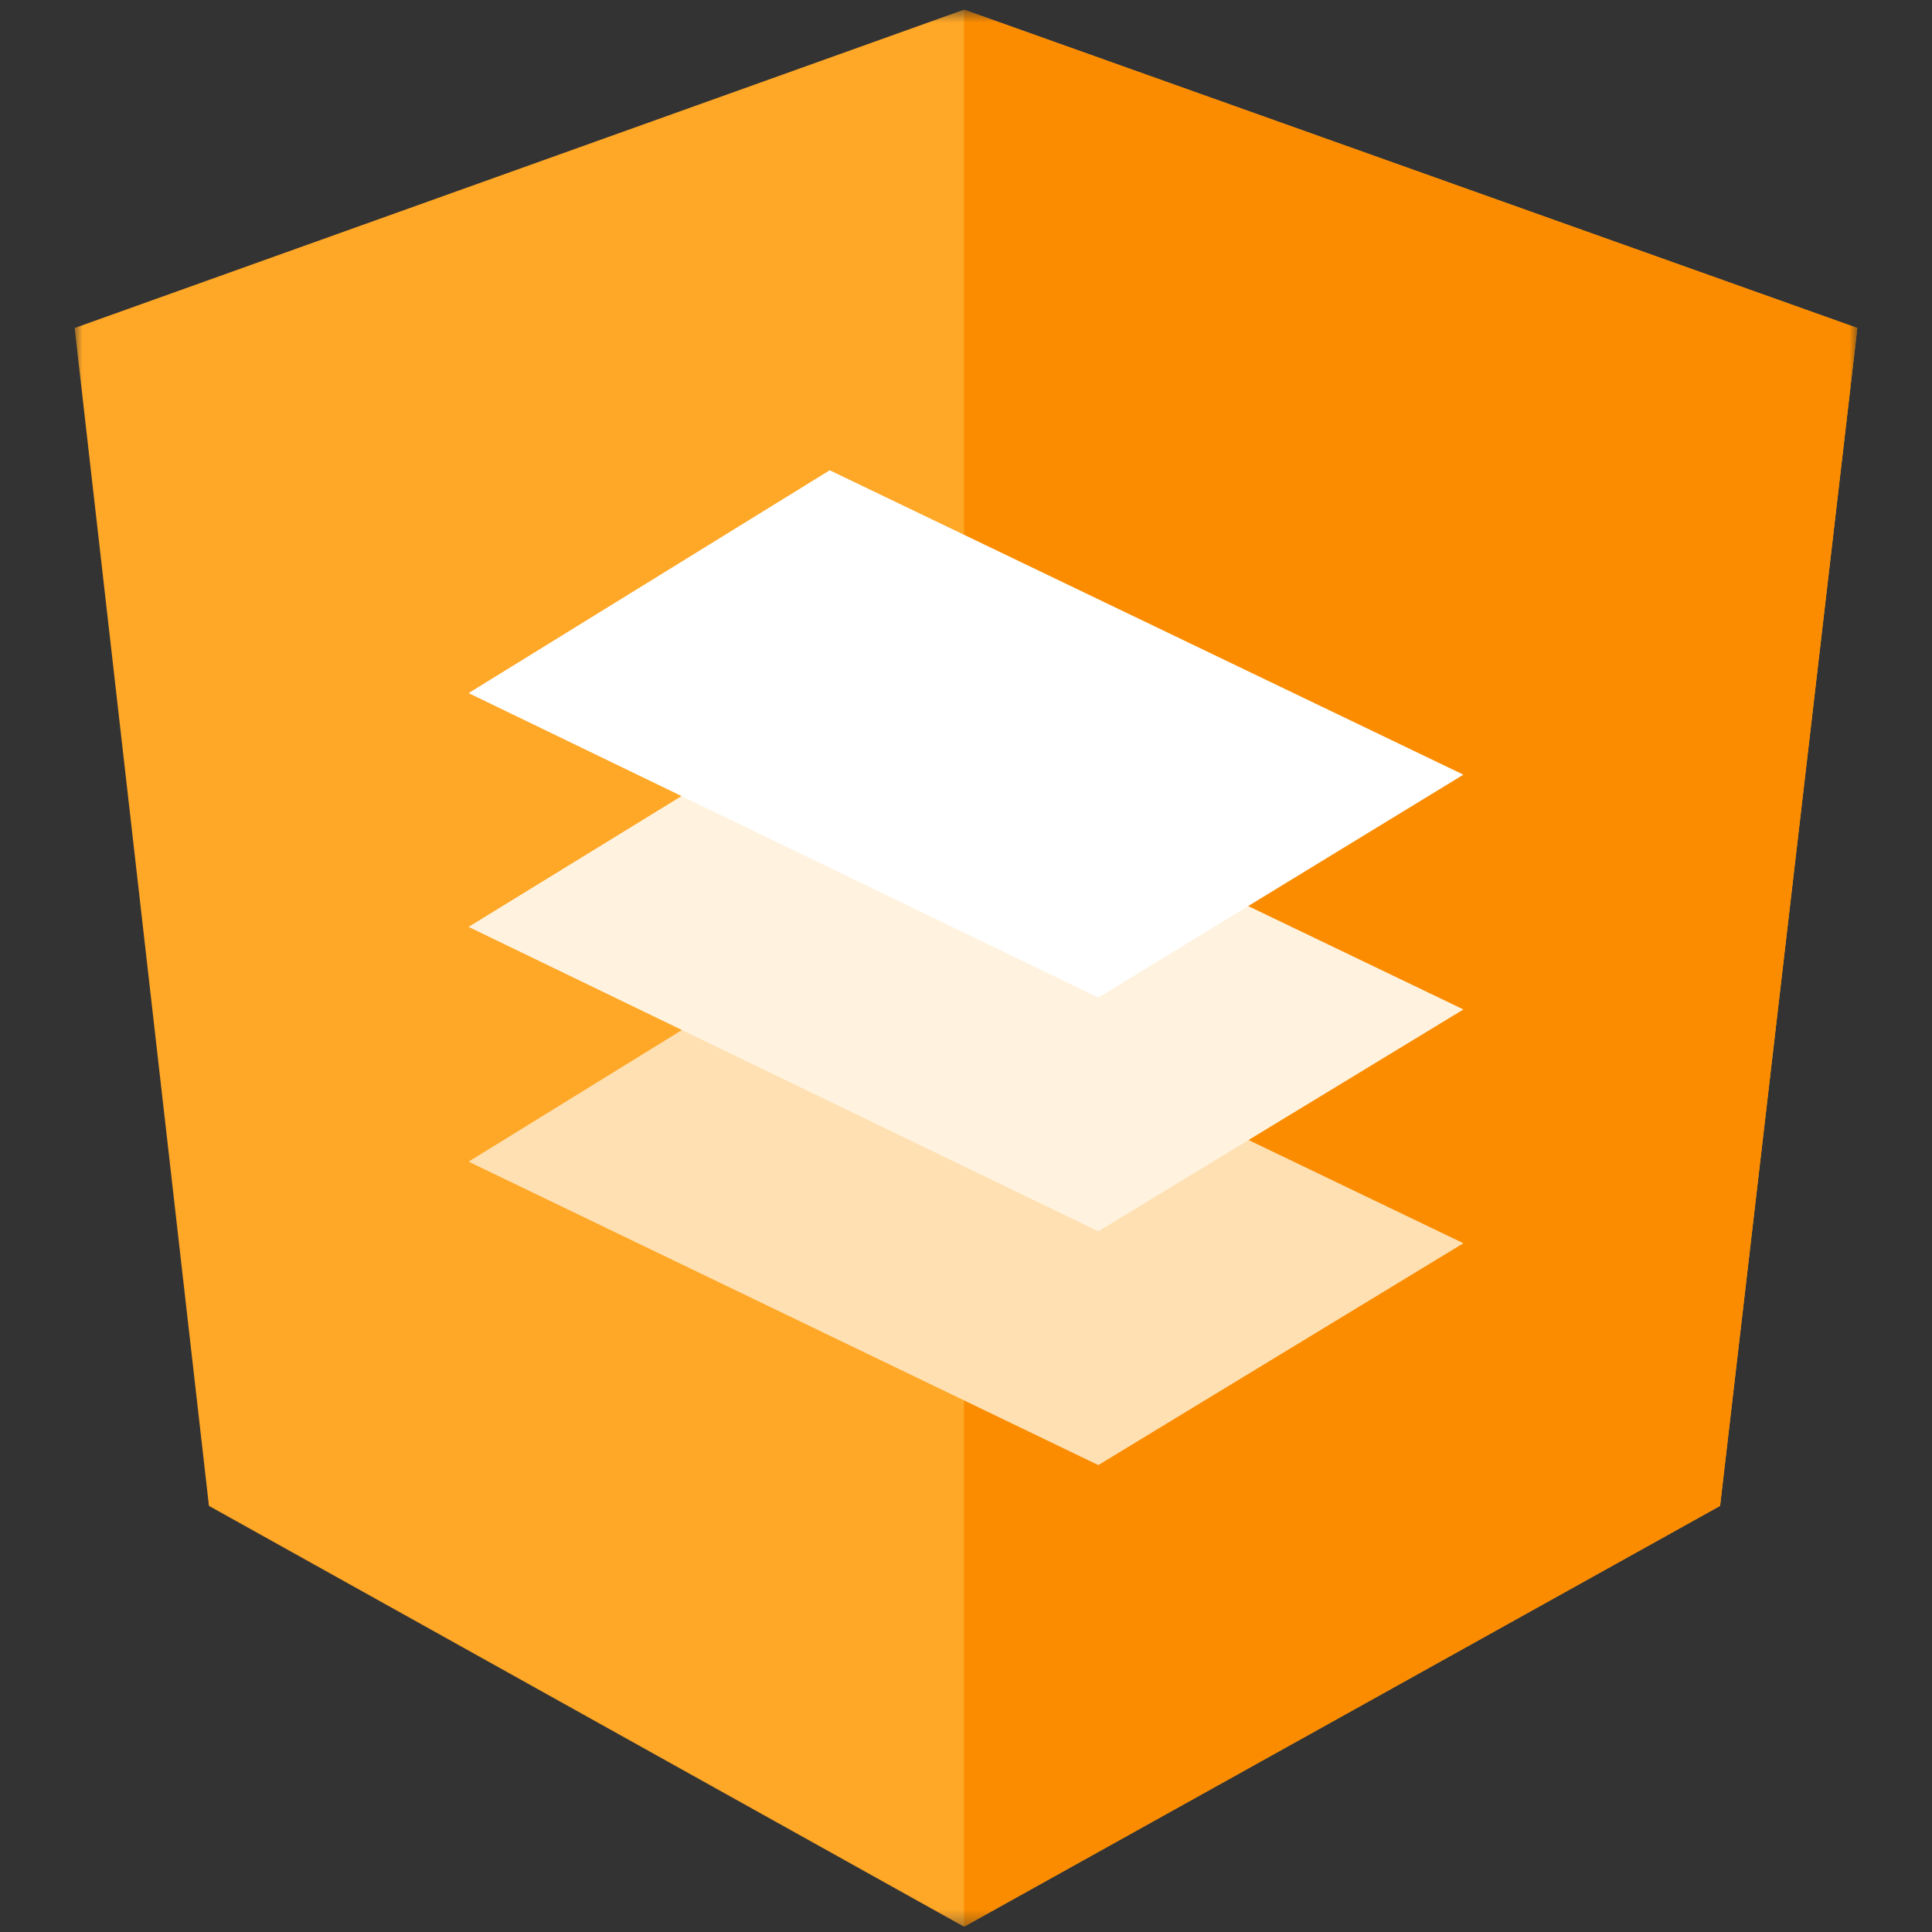
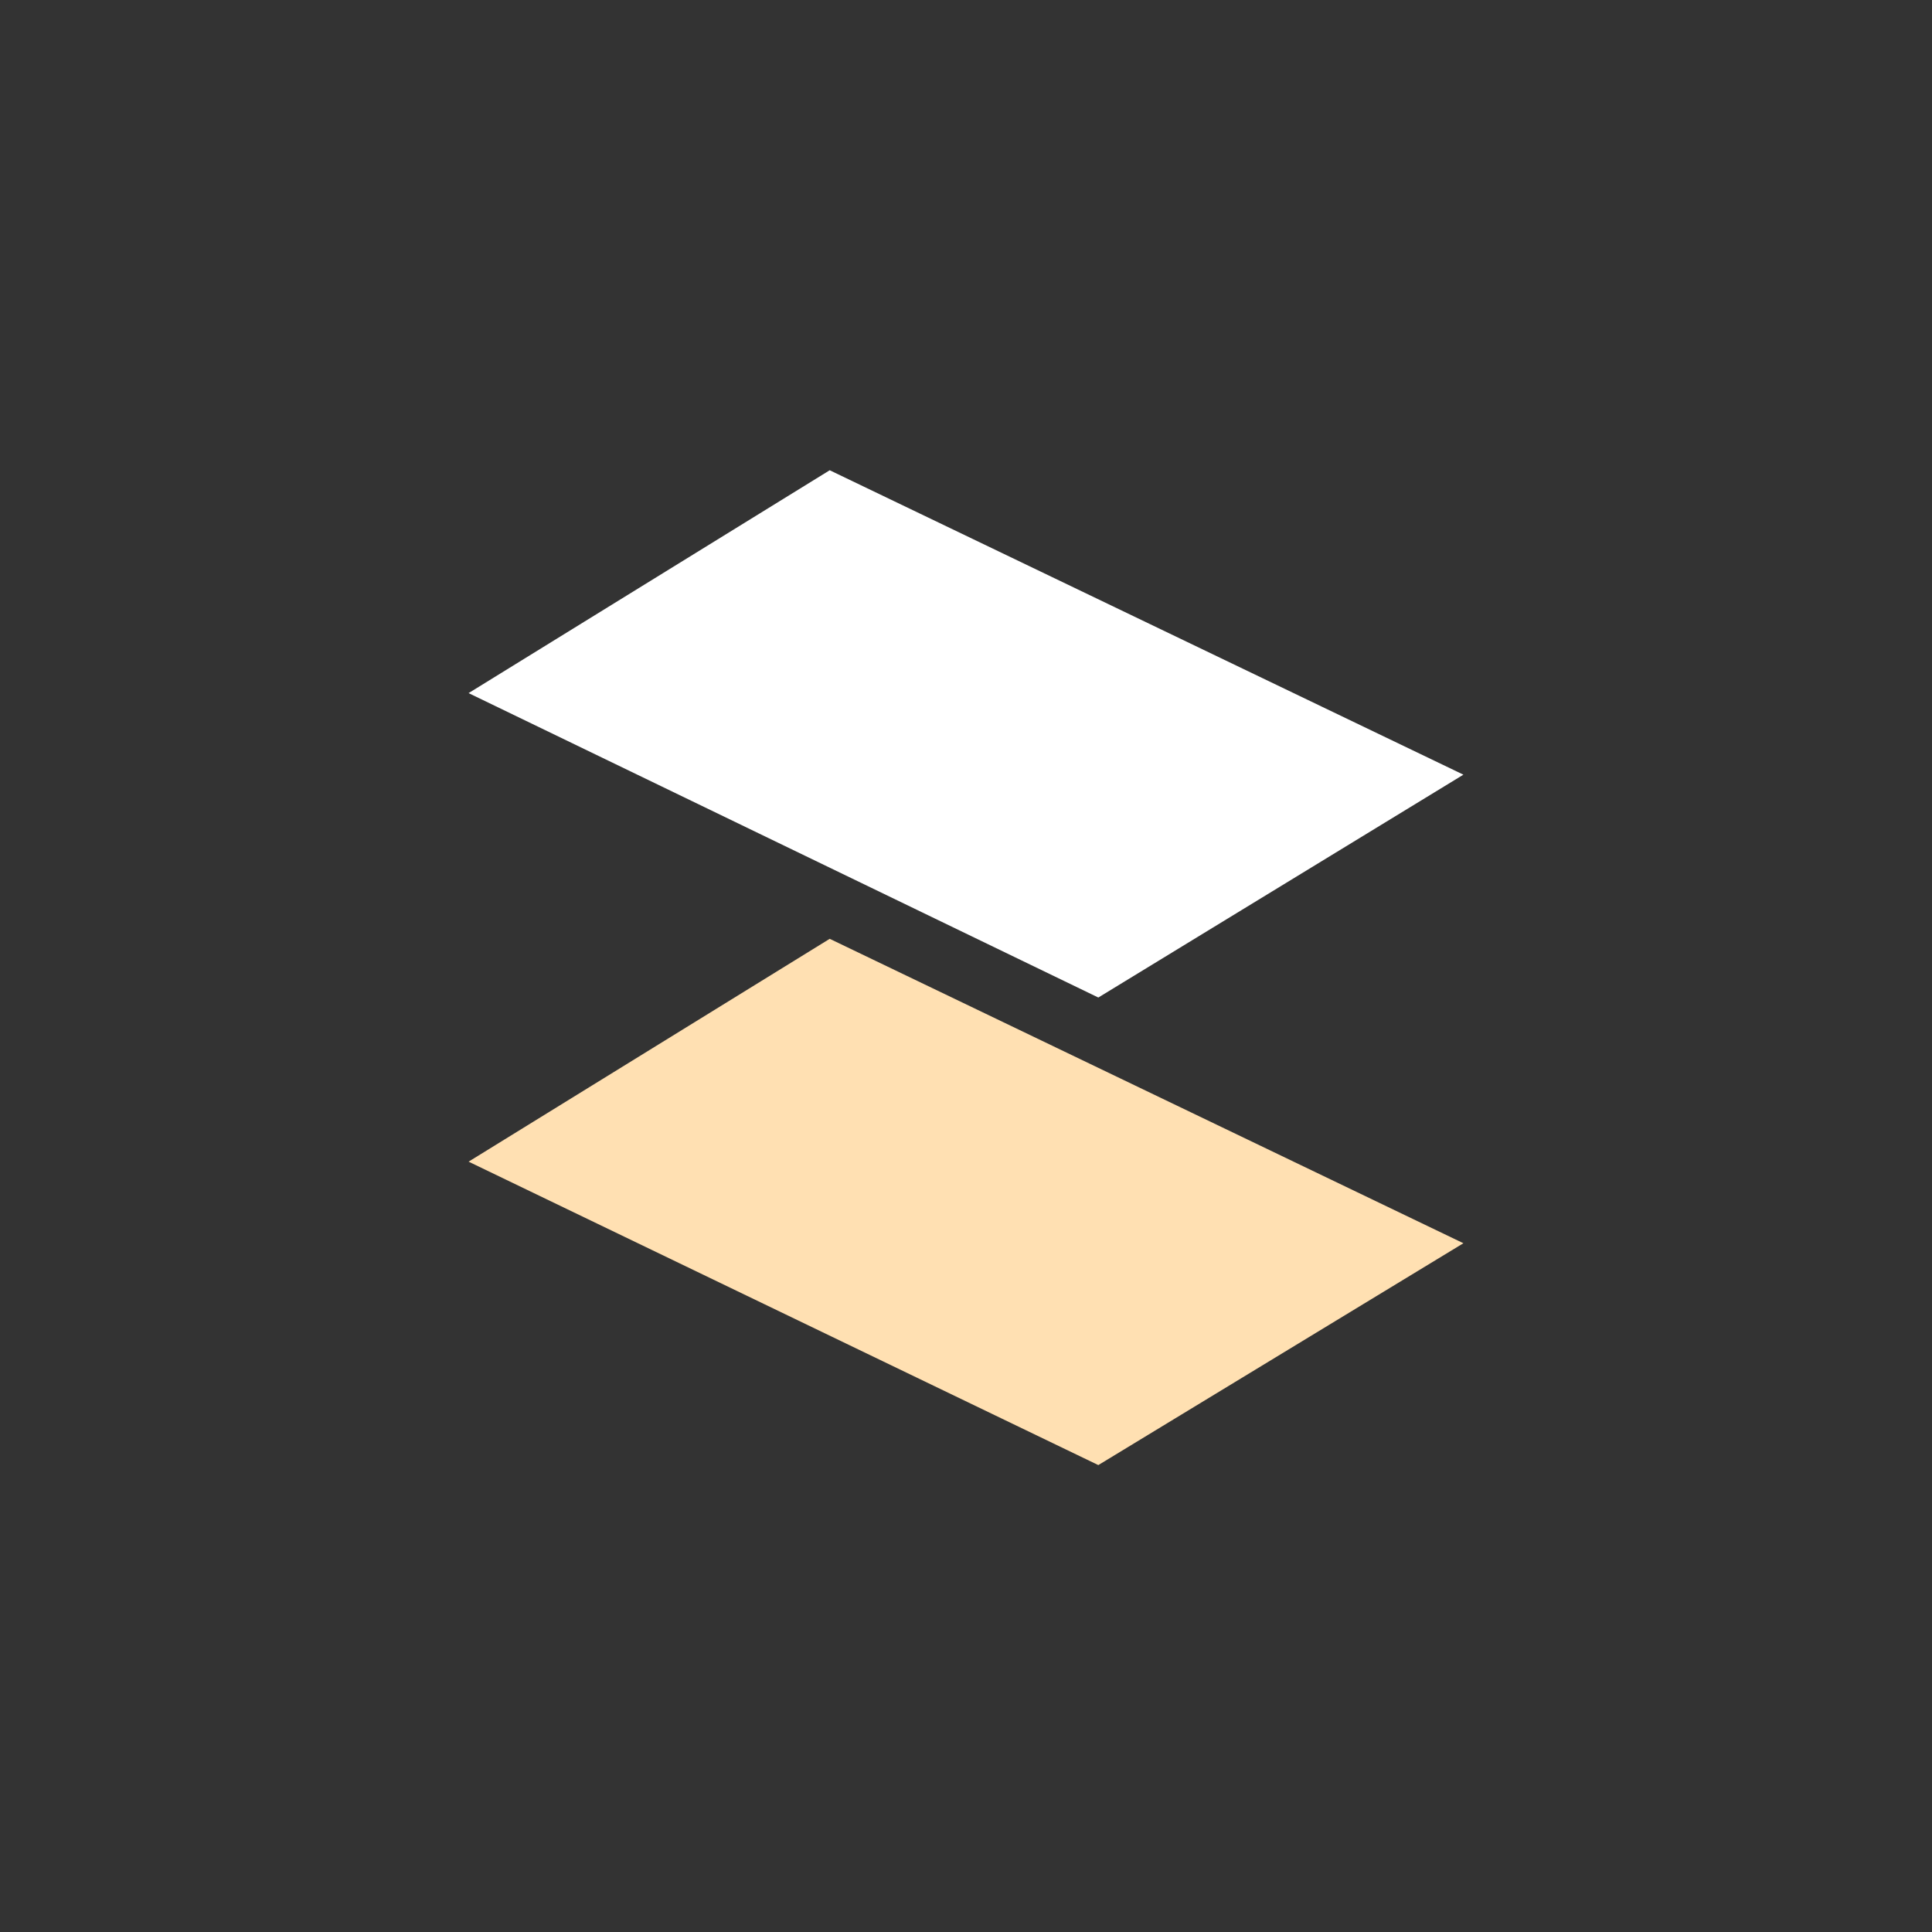
<svg xmlns="http://www.w3.org/2000/svg" width="129" height="129" viewBox="0 0 129 129" fill="none">
  <rect x="0" y="0" width="129" height="129" fill="#333333" stroke="none" />
  <g clip-path="url(#clip0_123_328)">
    <mask id="mask0_123_328" style="mask-type:luminance" maskUnits="userSpaceOnUse" x="4" y="0" width="121" height="129">
      <path d="M124.016 0.645H4.984V128.645H124.016V0.645Z" fill="white" />
    </mask>
    <g mask="url(#mask0_123_328)">
-       <path d="M64.367 0.645L4.984 21.901L13.951 100.547L64.367 128.645L114.85 100.547L124.016 21.901L64.367 0.645Z" fill="#FFA726" />
-       <path d="M64.367 0.645V14.86V79.491V128.645L114.849 100.547L124.016 21.901L64.367 0.645Z" fill="#FB8C00" />
      <path d="M73.335 97.824L31.288 77.564L55.4 62.685L97.712 83.011L73.335 97.824Z" fill="#FFE0B2" />
-       <path d="M73.335 82.214L31.288 61.888L55.4 47.076L97.712 67.401L73.335 82.214Z" fill="#FFF3E0" />
      <path d="M73.335 66.605L31.288 46.279L55.4 31.399L97.712 51.725L73.335 66.605Z" fill="white" />
    </g>
  </g>
  <defs>
    <clipPath id="clip0_123_328">
      <rect width="128" height="128" fill="white" transform="translate(0.5 0.645)" />
    </clipPath>
  </defs>
</svg>